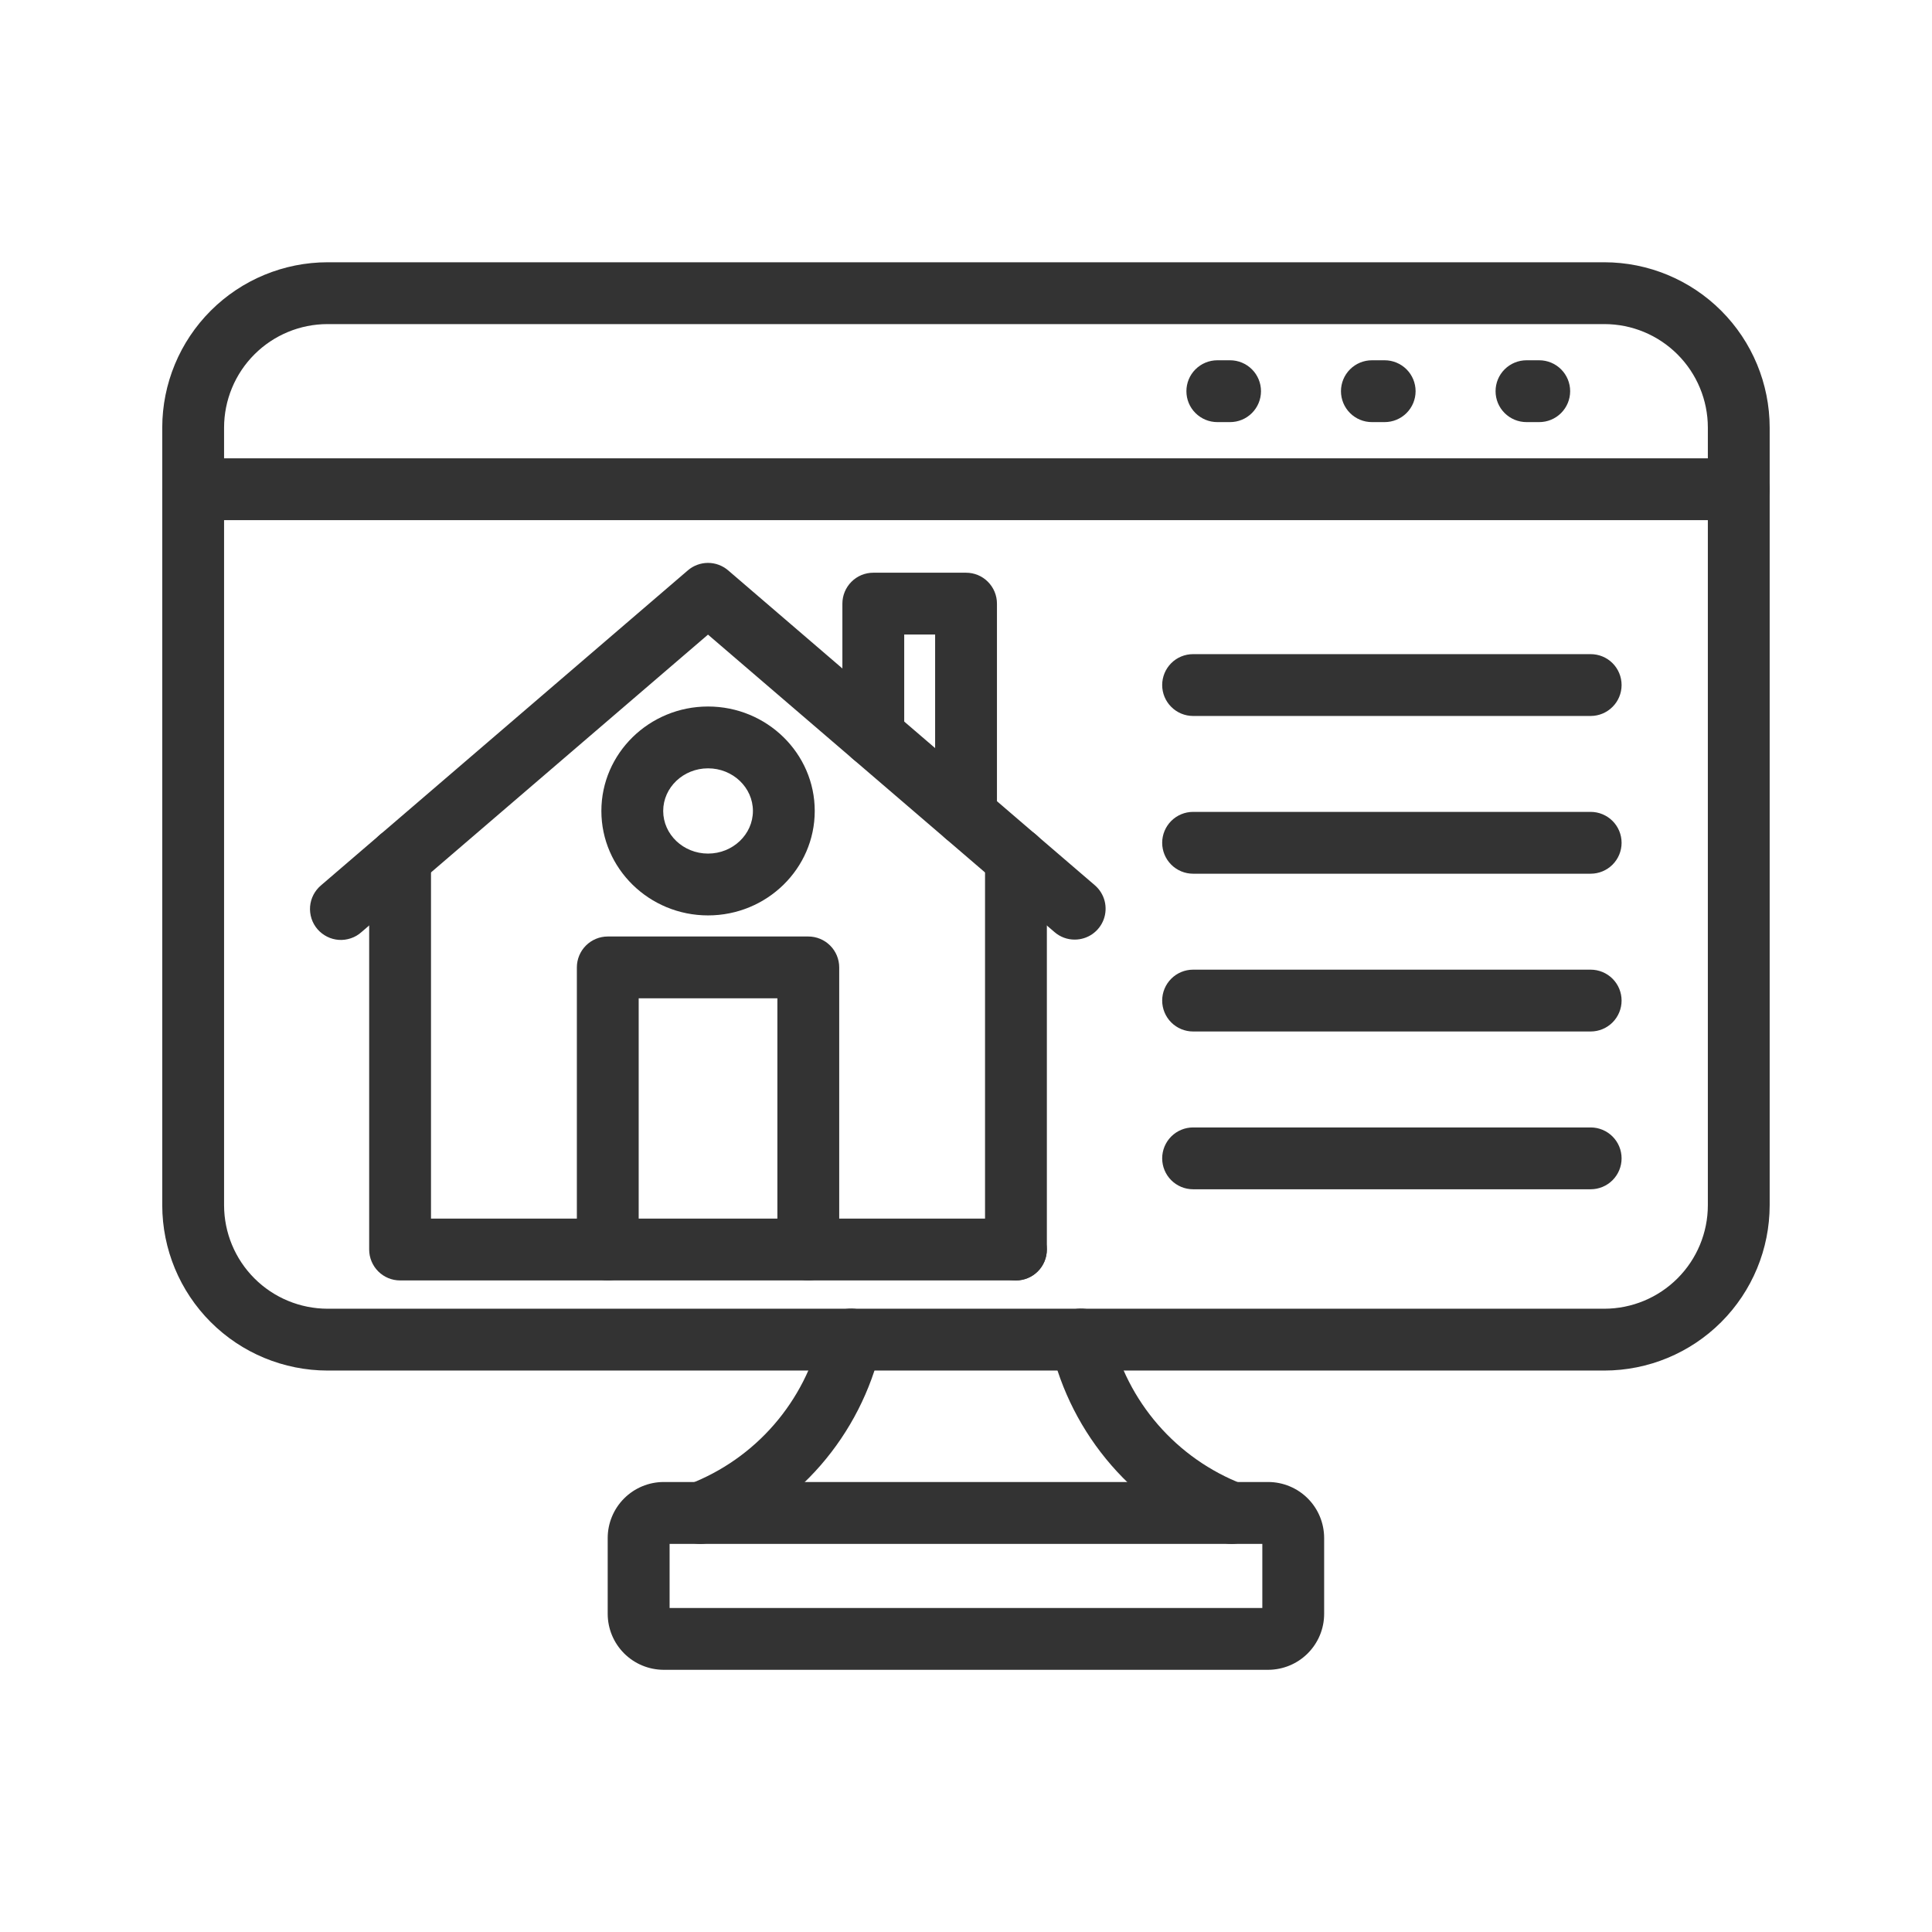
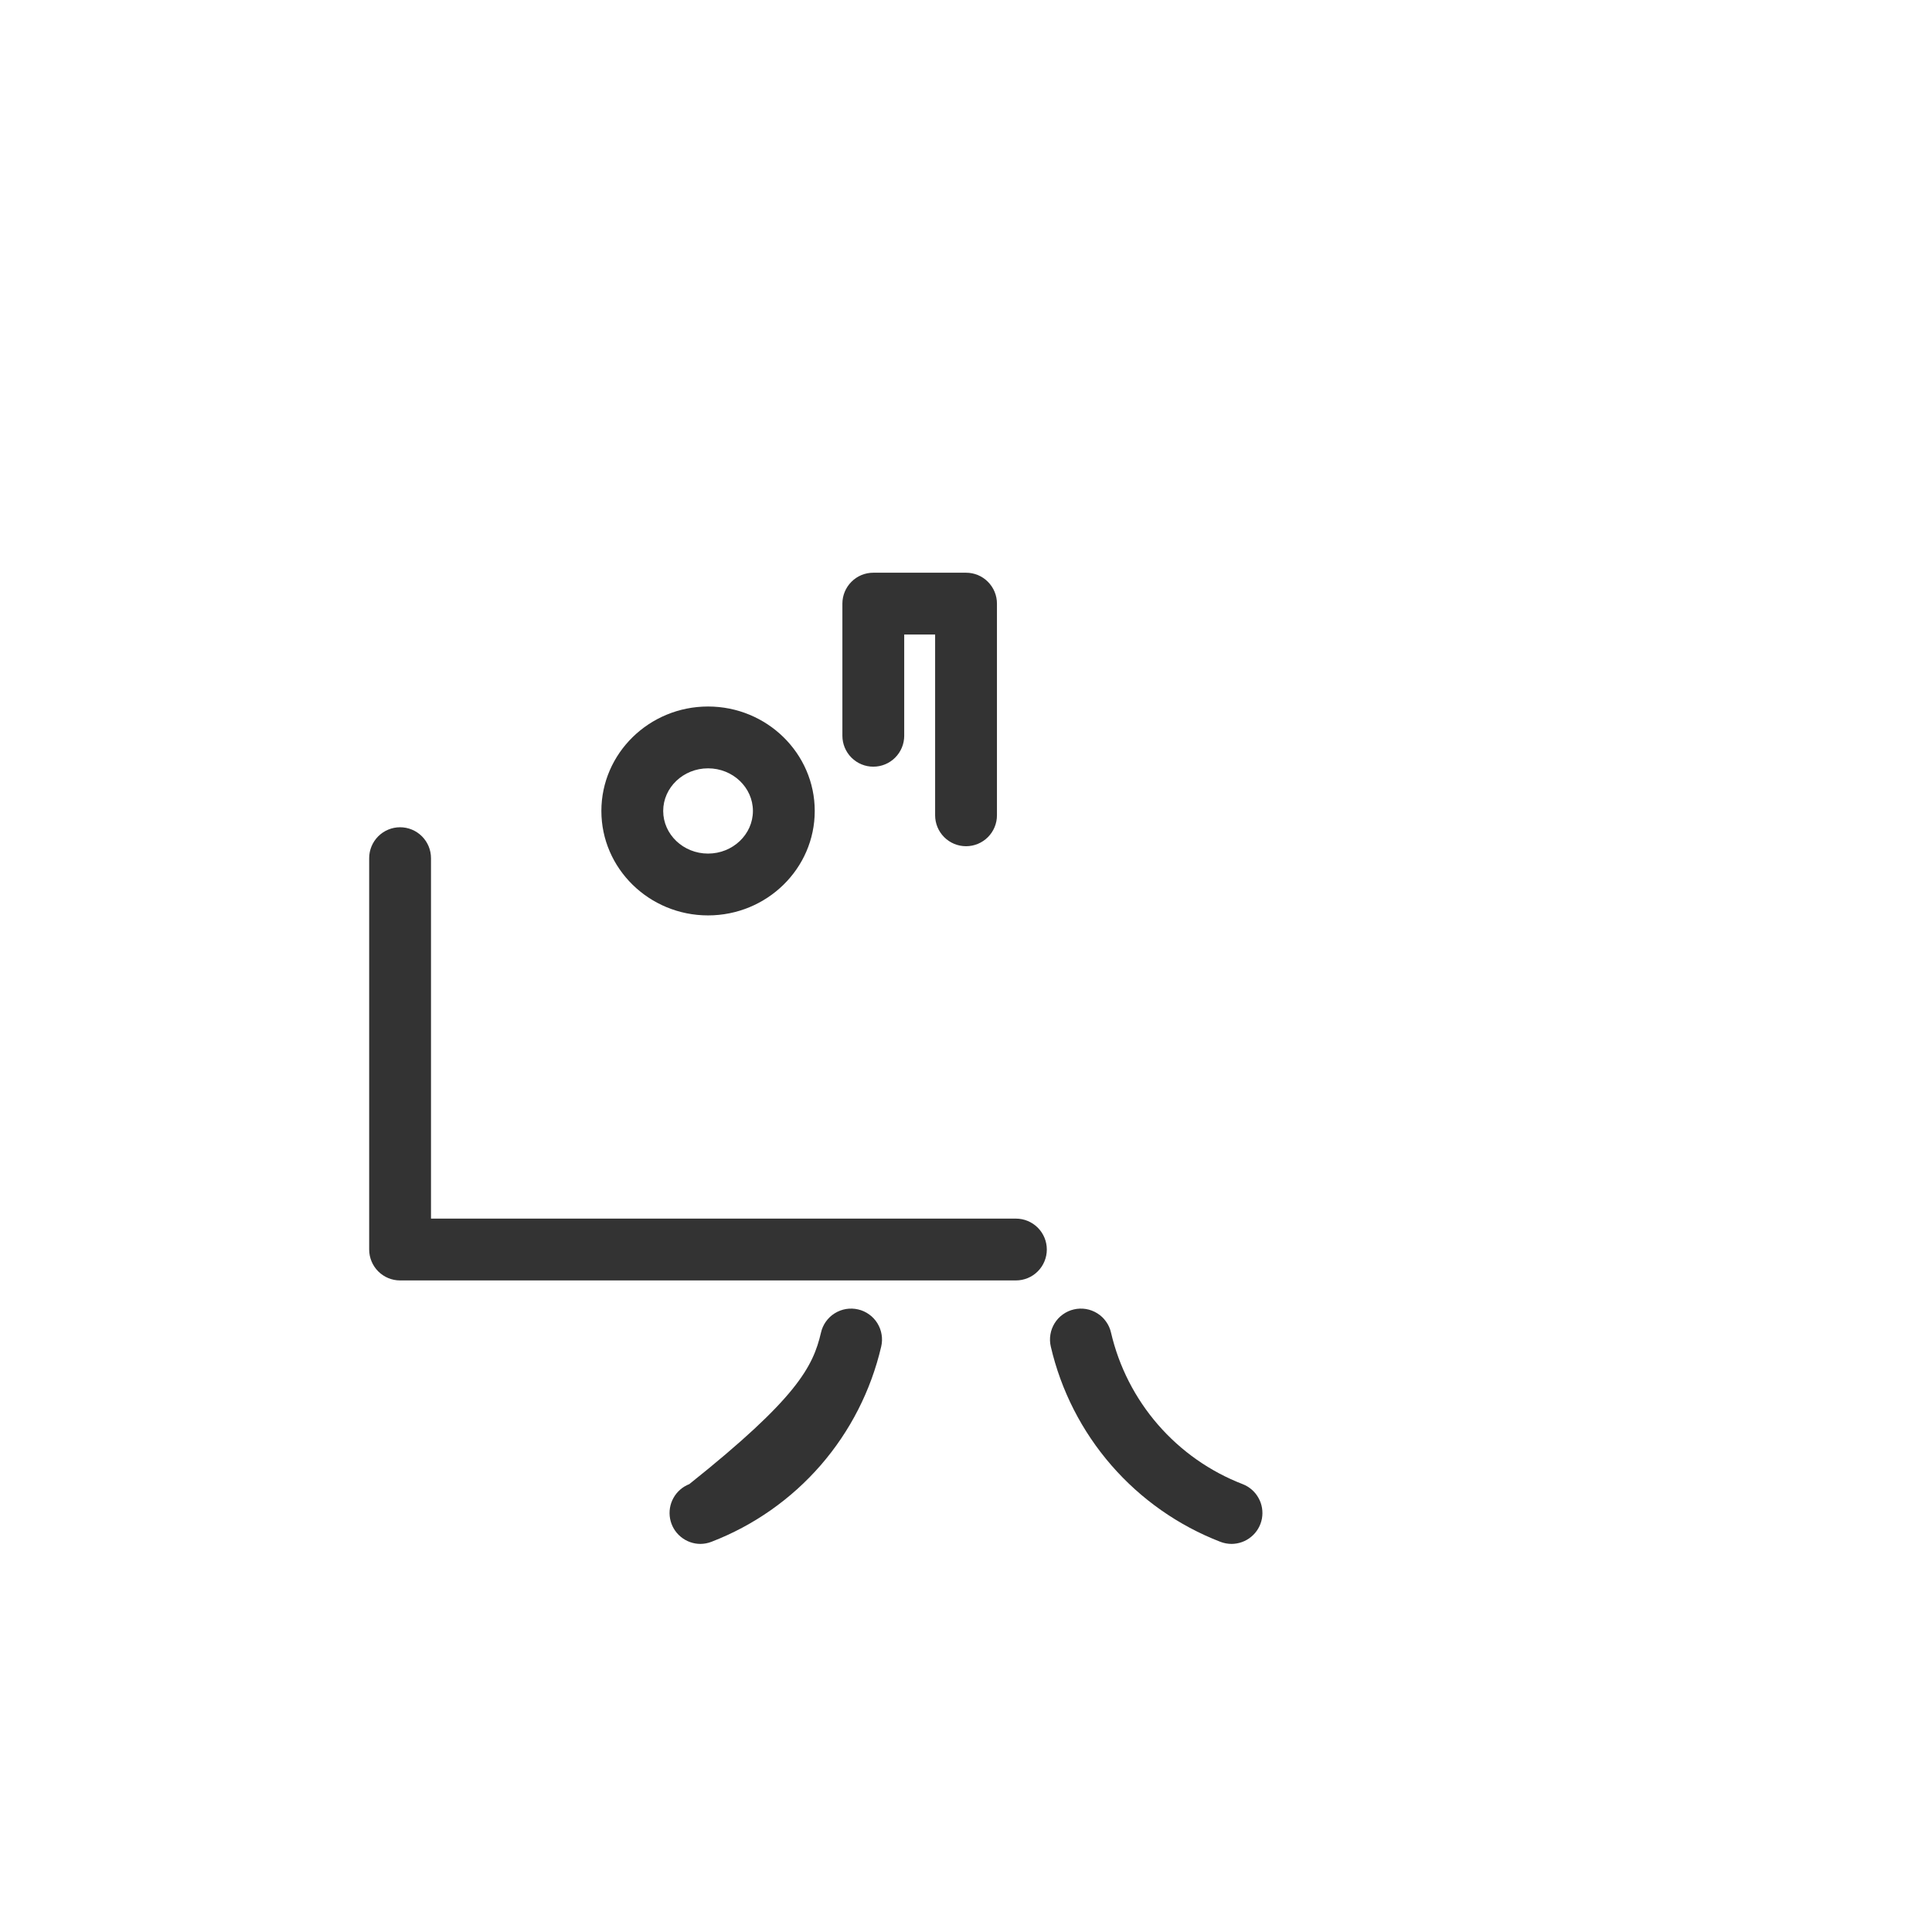
<svg xmlns="http://www.w3.org/2000/svg" width="48" height="48" viewBox="0 0 48 48" fill="none">
-   <path d="M43.199 12.923H4.799C4.596 12.923 4.4 12.842 4.256 12.698C4.112 12.554 4.031 12.358 4.031 12.155C4.031 11.951 4.112 11.756 4.256 11.612C4.4 11.468 4.596 11.387 4.799 11.387H43.199C43.403 11.387 43.598 11.468 43.742 11.612C43.886 11.756 43.967 11.951 43.967 12.155C43.967 12.358 43.886 12.554 43.742 12.698C43.598 12.842 43.403 12.923 43.199 12.923ZM30.561 10.487H30.244C30.04 10.487 29.845 10.406 29.701 10.262C29.556 10.118 29.476 9.923 29.476 9.719C29.476 9.515 29.556 9.32 29.701 9.176C29.845 9.032 30.04 8.951 30.244 8.951H30.561C30.765 8.951 30.96 9.032 31.104 9.176C31.248 9.32 31.329 9.515 31.329 9.719C31.329 9.923 31.248 10.118 31.104 10.262C30.96 10.406 30.765 10.487 30.561 10.487ZM34.402 10.487H34.084C33.88 10.487 33.685 10.406 33.541 10.262C33.397 10.118 33.316 9.923 33.316 9.719C33.316 9.515 33.397 9.32 33.541 9.176C33.685 9.032 33.88 8.951 34.084 8.951H34.402C34.605 8.951 34.801 9.032 34.945 9.176C35.089 9.32 35.17 9.515 35.17 9.719C35.17 9.923 35.089 10.118 34.945 10.262C34.801 10.406 34.605 10.487 34.402 10.487ZM38.242 10.487H37.925C37.721 10.487 37.526 10.406 37.382 10.262C37.237 10.118 37.157 9.923 37.157 9.719C37.157 9.515 37.237 9.32 37.382 9.176C37.526 9.032 37.721 8.951 37.925 8.951H38.242C38.446 8.951 38.641 9.032 38.785 9.176C38.929 9.32 39.01 9.515 39.01 9.719C39.01 9.923 38.929 10.118 38.785 10.262C38.641 10.406 38.446 10.487 38.242 10.487ZM39.52 17.788H29.642C29.438 17.788 29.243 17.707 29.099 17.562C28.955 17.419 28.874 17.223 28.874 17.02C28.874 16.816 28.955 16.62 29.099 16.476C29.243 16.332 29.438 16.252 29.642 16.252H39.52C39.723 16.252 39.919 16.332 40.063 16.476C40.207 16.62 40.288 16.816 40.288 17.02C40.288 17.223 40.207 17.419 40.063 17.562C39.919 17.707 39.723 17.788 39.52 17.788ZM39.52 21.707H29.642C29.438 21.707 29.243 21.626 29.099 21.482C28.955 21.338 28.874 21.143 28.874 20.939C28.874 20.735 28.955 20.54 29.099 20.396C29.243 20.252 29.438 20.171 29.642 20.171H39.52C39.723 20.171 39.919 20.252 40.063 20.396C40.207 20.54 40.288 20.735 40.288 20.939C40.288 21.143 40.207 21.338 40.063 21.482C39.919 21.626 39.723 21.707 39.52 21.707ZM39.52 25.627H29.642C29.438 25.627 29.243 25.546 29.099 25.402C28.955 25.258 28.874 25.062 28.874 24.859C28.874 24.655 28.955 24.46 29.099 24.316C29.243 24.172 29.438 24.091 29.642 24.091H39.52C39.723 24.091 39.919 24.172 40.063 24.316C40.207 24.46 40.288 24.655 40.288 24.859C40.288 25.062 40.207 25.258 40.063 25.402C39.919 25.546 39.723 25.627 39.52 25.627ZM39.52 29.547H29.642C29.438 29.547 29.243 29.466 29.099 29.322C28.955 29.178 28.874 28.983 28.874 28.779C28.874 28.575 28.955 28.38 29.099 28.236C29.243 28.092 29.438 28.011 29.642 28.011H39.52C39.723 28.011 39.919 28.092 40.063 28.236C40.207 28.38 40.288 28.575 40.288 28.779C40.288 28.983 40.207 29.178 40.063 29.322C39.919 29.466 39.723 29.547 39.52 29.547ZM26.701 23.344C26.517 23.345 26.34 23.279 26.201 23.159L17.59 15.767L8.979 23.159C8.903 23.227 8.814 23.279 8.718 23.311C8.621 23.344 8.519 23.358 8.418 23.351C8.316 23.344 8.217 23.317 8.126 23.271C8.035 23.225 7.954 23.162 7.887 23.085C7.821 23.008 7.77 22.918 7.739 22.821C7.708 22.724 7.696 22.622 7.704 22.52C7.713 22.419 7.741 22.32 7.788 22.23C7.835 22.14 7.9 22.059 7.978 21.994L17.09 14.17C17.229 14.051 17.407 13.985 17.59 13.985C17.774 13.985 17.951 14.051 18.09 14.17L27.201 21.994C27.32 22.096 27.405 22.233 27.444 22.384C27.483 22.536 27.475 22.696 27.421 22.843C27.366 22.991 27.268 23.117 27.139 23.207C27.011 23.296 26.858 23.344 26.701 23.344Z" fill="#333333" />
  <path d="M25.24 31.812H9.94C9.736 31.812 9.541 31.731 9.397 31.587C9.253 31.443 9.172 31.247 9.172 31.044V21.321C9.172 21.117 9.253 20.922 9.397 20.778C9.541 20.634 9.736 20.553 9.94 20.553C10.144 20.553 10.339 20.634 10.483 20.778C10.627 20.922 10.708 21.117 10.708 21.321V30.276H25.24C25.444 30.276 25.639 30.357 25.783 30.501C25.927 30.645 26.008 30.84 26.008 31.044C26.008 31.247 25.927 31.443 25.783 31.587C25.639 31.731 25.444 31.812 25.24 31.812Z" fill="#333333" />
-   <path d="M25.241 31.812C25.037 31.812 24.842 31.731 24.698 31.587C24.554 31.443 24.473 31.247 24.473 31.044V21.321C24.473 21.117 24.554 20.922 24.698 20.778C24.842 20.634 25.037 20.553 25.241 20.553C25.445 20.553 25.64 20.634 25.784 20.778C25.928 20.922 26.009 21.117 26.009 21.321V31.044C26.009 31.247 25.928 31.443 25.784 31.587C25.64 31.731 25.445 31.812 25.241 31.812ZM20.082 31.811C19.878 31.811 19.683 31.73 19.539 31.586C19.395 31.442 19.314 31.247 19.314 31.043V24.803H15.868V31.043C15.868 31.247 15.787 31.442 15.643 31.586C15.499 31.73 15.304 31.811 15.1 31.811C14.896 31.811 14.701 31.73 14.557 31.586C14.413 31.442 14.332 31.247 14.332 31.043V24.035C14.332 23.831 14.413 23.636 14.557 23.492C14.701 23.348 14.896 23.267 15.1 23.267H20.082C20.286 23.267 20.481 23.348 20.625 23.492C20.769 23.636 20.85 23.831 20.85 24.035V31.043C20.85 31.247 20.769 31.442 20.625 31.586C20.481 31.73 20.286 31.811 20.082 31.811Z" fill="#333333" />
  <path d="M24.001 21.024C23.797 21.024 23.602 20.943 23.458 20.799C23.314 20.655 23.233 20.46 23.233 20.256V15.764H22.465V18.28C22.465 18.483 22.384 18.679 22.24 18.823C22.096 18.967 21.901 19.048 21.697 19.048C21.493 19.048 21.298 18.967 21.154 18.823C21.01 18.679 20.929 18.483 20.929 18.28V14.996C20.929 14.793 21.01 14.598 21.154 14.454C21.298 14.309 21.493 14.229 21.697 14.229H24.001C24.205 14.229 24.4 14.309 24.544 14.454C24.688 14.598 24.769 14.793 24.769 14.996V20.256C24.769 20.46 24.688 20.655 24.544 20.799C24.4 20.943 24.205 21.024 24.001 21.024ZM17.591 22.743C16.13 22.743 14.941 21.579 14.941 20.148C14.941 18.717 16.13 17.553 17.591 17.553C19.053 17.553 20.242 18.717 20.242 20.148C20.242 21.579 19.053 22.743 17.591 22.743ZM17.591 19.089C16.978 19.089 16.477 19.564 16.477 20.148C16.477 20.732 16.978 21.207 17.591 21.207C18.205 21.207 18.706 20.732 18.706 20.148C18.706 19.564 18.206 19.089 17.591 19.089Z" fill="#333333" />
-   <path d="M39.86 34.051H8.138C7.049 34.05 6.005 33.617 5.235 32.847C4.465 32.077 4.032 31.033 4.031 29.944V10.623C4.032 9.534 4.465 8.49 5.235 7.72C6.005 6.95 7.049 6.517 8.138 6.516H39.86C40.949 6.517 41.993 6.95 42.763 7.72C43.533 8.49 43.966 9.534 43.967 10.623V29.944C43.966 31.033 43.533 32.077 42.763 32.847C41.993 33.617 40.949 34.05 39.86 34.051ZM8.138 8.052C7.457 8.052 6.803 8.323 6.321 8.805C5.839 9.287 5.568 9.941 5.567 10.623V29.944C5.568 30.626 5.839 31.279 6.321 31.761C6.803 32.243 7.457 32.514 8.138 32.515H39.86C40.542 32.514 41.195 32.243 41.677 31.761C42.159 31.279 42.431 30.626 42.431 29.944V10.623C42.431 9.941 42.159 9.287 41.677 8.805C41.195 8.323 40.542 8.052 39.86 8.052H8.138ZM31.51 41.486H16.486C16.118 41.484 15.766 41.338 15.506 41.078C15.246 40.818 15.099 40.465 15.098 40.097V38.209C15.099 37.841 15.246 37.488 15.506 37.228C15.766 36.968 16.118 36.821 16.486 36.82H31.51C31.878 36.821 32.231 36.968 32.491 37.228C32.751 37.488 32.897 37.841 32.898 38.209V40.096C32.898 40.464 32.751 40.817 32.491 41.077C32.231 41.338 31.878 41.484 31.51 41.486ZM16.636 39.95H31.362V38.358H16.636V39.95Z" fill="#333333" />
-   <path d="M30.597 38.358C30.502 38.357 30.408 38.34 30.32 38.306C29.275 37.902 28.345 37.249 27.611 36.404C26.877 35.559 26.36 34.547 26.107 33.456C26.084 33.358 26.08 33.256 26.097 33.156C26.113 33.056 26.149 32.961 26.202 32.875C26.255 32.789 26.325 32.714 26.407 32.656C26.489 32.597 26.582 32.554 26.681 32.532C26.779 32.509 26.881 32.506 26.981 32.522C27.081 32.539 27.176 32.575 27.262 32.629C27.348 32.682 27.422 32.752 27.48 32.835C27.539 32.917 27.581 33.01 27.603 33.109C27.8 33.955 28.201 34.741 28.771 35.397C29.341 36.053 30.063 36.56 30.874 36.873C31.041 36.938 31.18 37.059 31.267 37.216C31.355 37.372 31.384 37.554 31.352 37.73C31.319 37.907 31.225 38.066 31.087 38.18C30.95 38.295 30.776 38.357 30.597 38.358ZM17.403 38.358C17.224 38.358 17.05 38.295 16.912 38.18C16.774 38.066 16.681 37.907 16.648 37.731C16.615 37.554 16.645 37.372 16.732 37.216C16.819 37.059 16.958 36.938 17.125 36.873C17.936 36.56 18.659 36.054 19.229 35.397C19.799 34.741 20.2 33.955 20.397 33.109C20.419 33.01 20.461 32.917 20.519 32.835C20.578 32.752 20.652 32.682 20.738 32.629C20.824 32.575 20.919 32.539 21.019 32.522C21.119 32.506 21.221 32.509 21.319 32.532C21.418 32.554 21.511 32.597 21.593 32.656C21.675 32.714 21.745 32.789 21.798 32.875C21.851 32.961 21.887 33.056 21.903 33.156C21.92 33.256 21.916 33.358 21.893 33.456C21.639 34.547 21.123 35.559 20.389 36.404C19.654 37.249 18.724 37.901 17.68 38.304C17.591 38.339 17.498 38.357 17.403 38.358Z" fill="#333333" />
+   <path d="M30.597 38.358C30.502 38.357 30.408 38.34 30.32 38.306C29.275 37.902 28.345 37.249 27.611 36.404C26.877 35.559 26.36 34.547 26.107 33.456C26.084 33.358 26.08 33.256 26.097 33.156C26.113 33.056 26.149 32.961 26.202 32.875C26.255 32.789 26.325 32.714 26.407 32.656C26.489 32.597 26.582 32.554 26.681 32.532C26.779 32.509 26.881 32.506 26.981 32.522C27.081 32.539 27.176 32.575 27.262 32.629C27.348 32.682 27.422 32.752 27.48 32.835C27.539 32.917 27.581 33.01 27.603 33.109C27.8 33.955 28.201 34.741 28.771 35.397C29.341 36.053 30.063 36.56 30.874 36.873C31.041 36.938 31.18 37.059 31.267 37.216C31.355 37.372 31.384 37.554 31.352 37.73C31.319 37.907 31.225 38.066 31.087 38.18C30.95 38.295 30.776 38.357 30.597 38.358ZM17.403 38.358C17.224 38.358 17.05 38.295 16.912 38.18C16.774 38.066 16.681 37.907 16.648 37.731C16.615 37.554 16.645 37.372 16.732 37.216C16.819 37.059 16.958 36.938 17.125 36.873C19.799 34.741 20.2 33.955 20.397 33.109C20.419 33.01 20.461 32.917 20.519 32.835C20.578 32.752 20.652 32.682 20.738 32.629C20.824 32.575 20.919 32.539 21.019 32.522C21.119 32.506 21.221 32.509 21.319 32.532C21.418 32.554 21.511 32.597 21.593 32.656C21.675 32.714 21.745 32.789 21.798 32.875C21.851 32.961 21.887 33.056 21.903 33.156C21.92 33.256 21.916 33.358 21.893 33.456C21.639 34.547 21.123 35.559 20.389 36.404C19.654 37.249 18.724 37.901 17.68 38.304C17.591 38.339 17.498 38.357 17.403 38.358Z" fill="#333333" />
</svg>